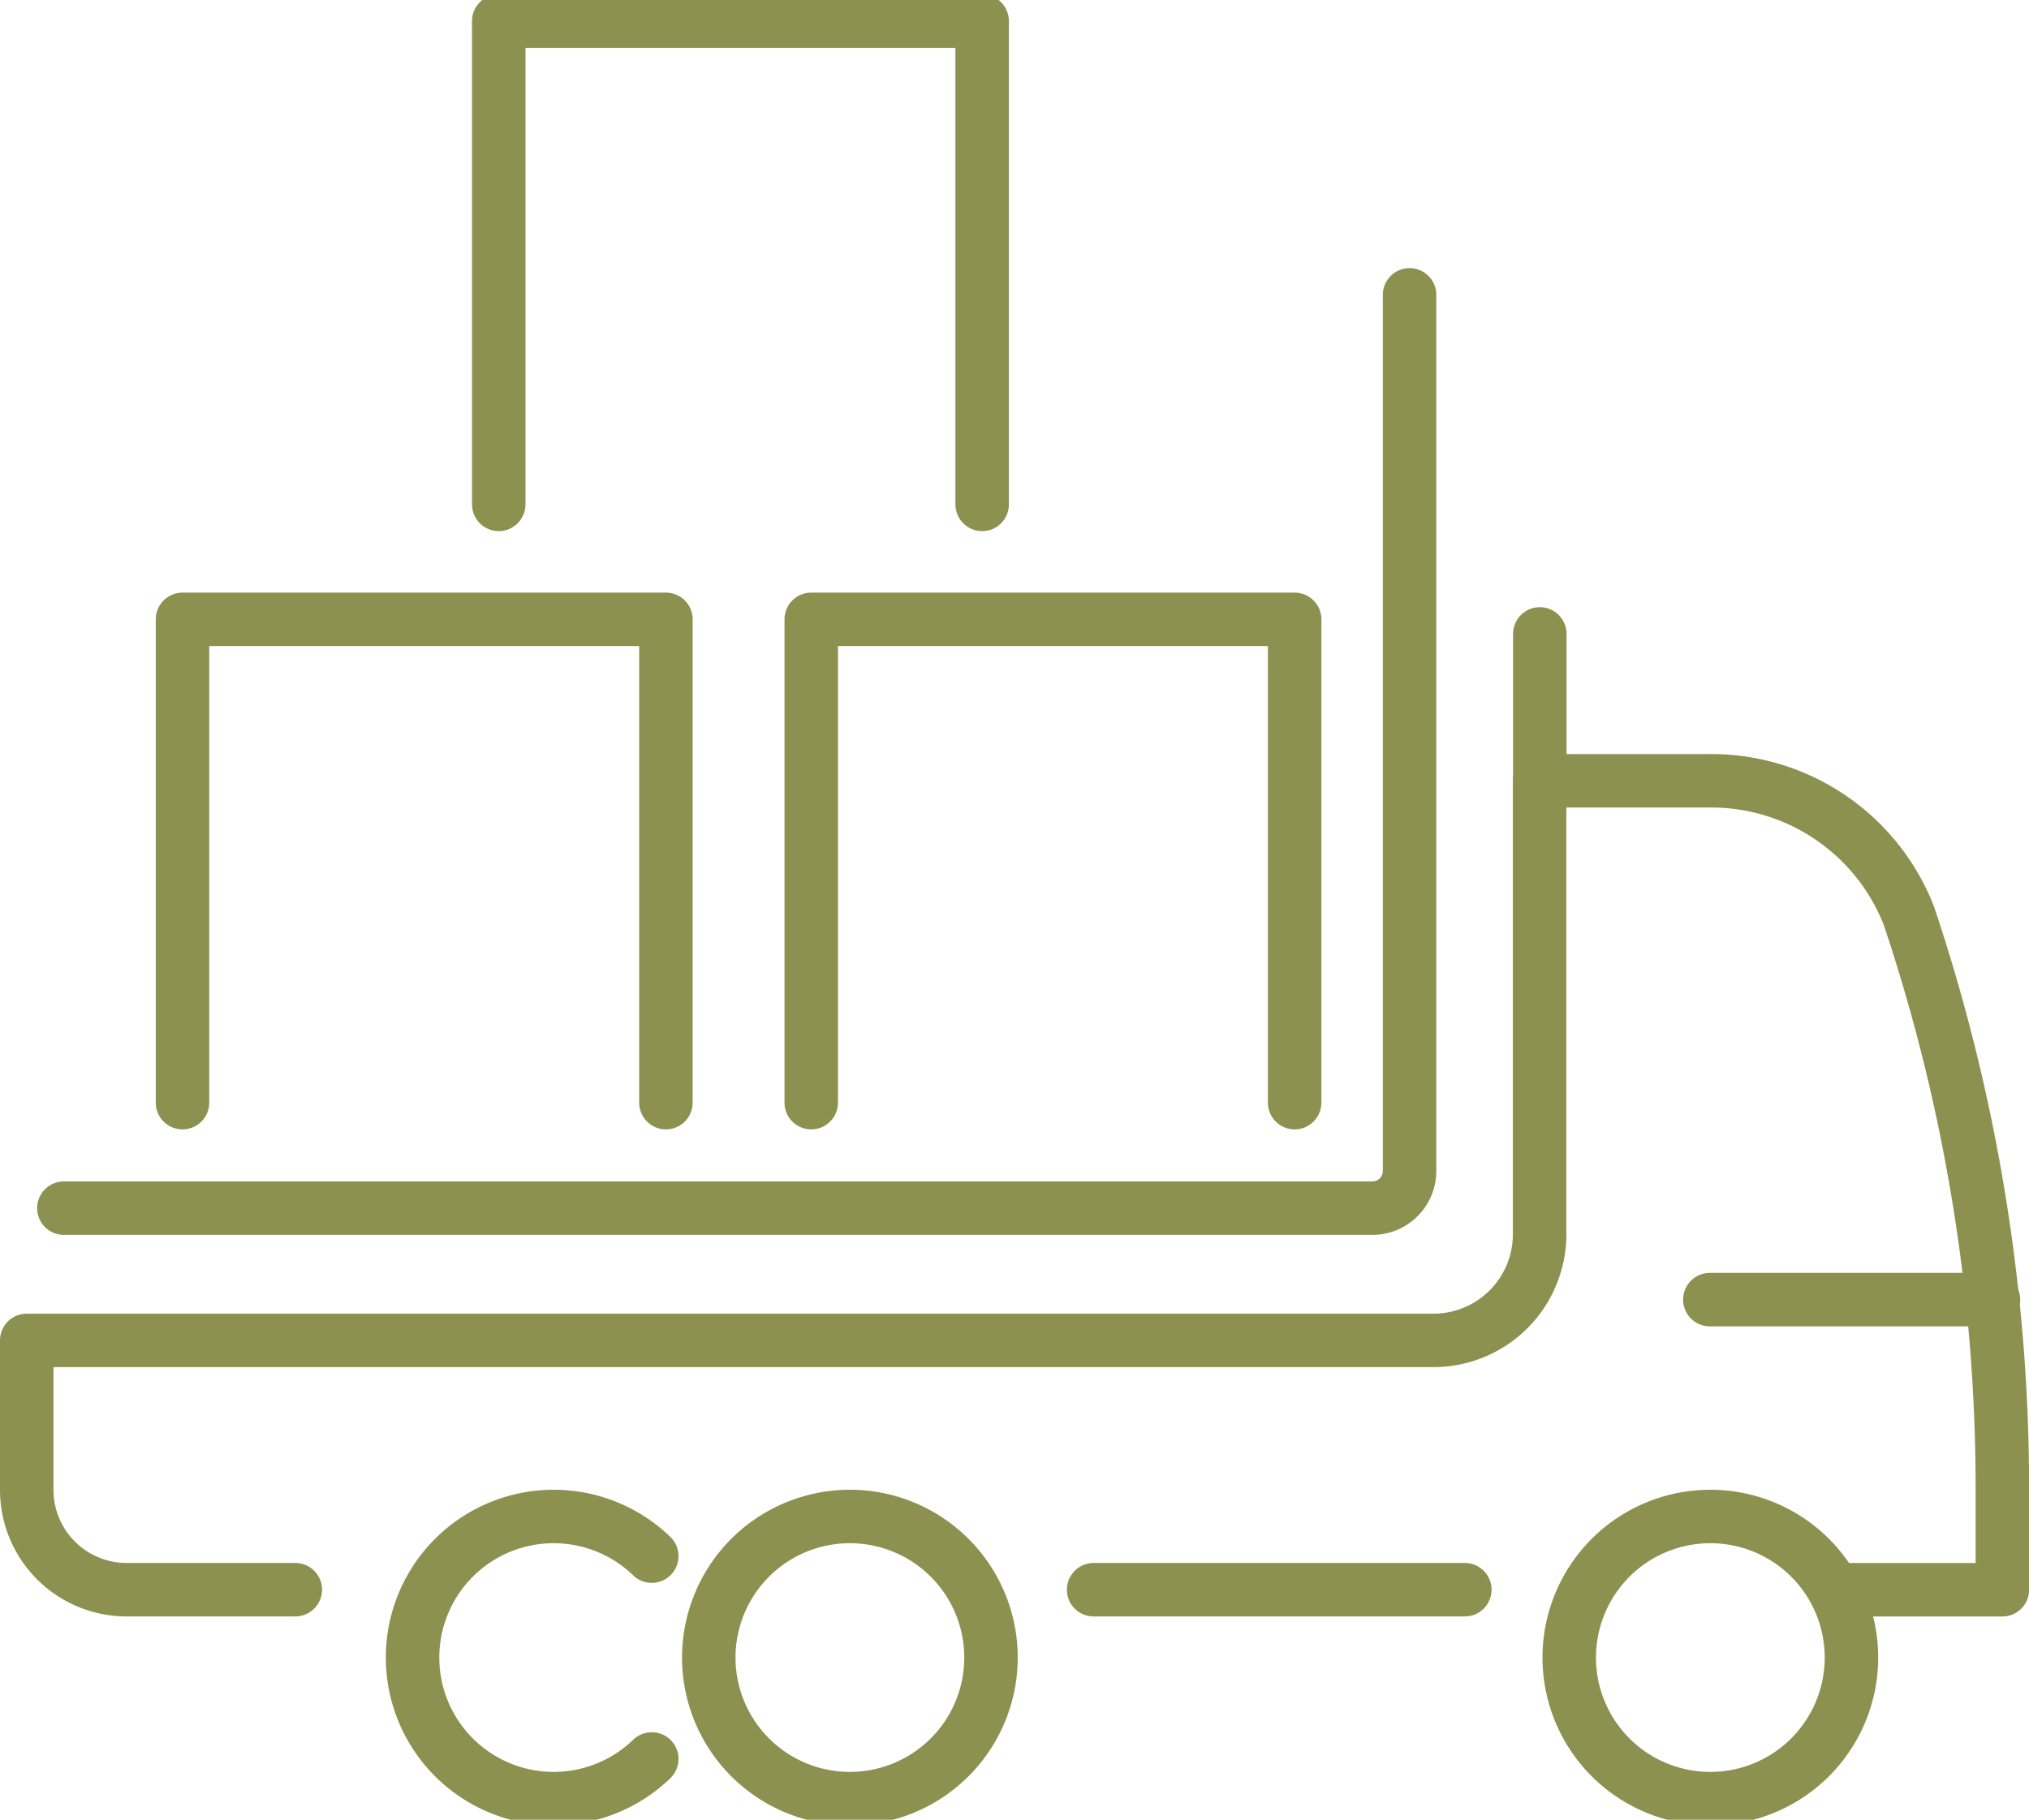
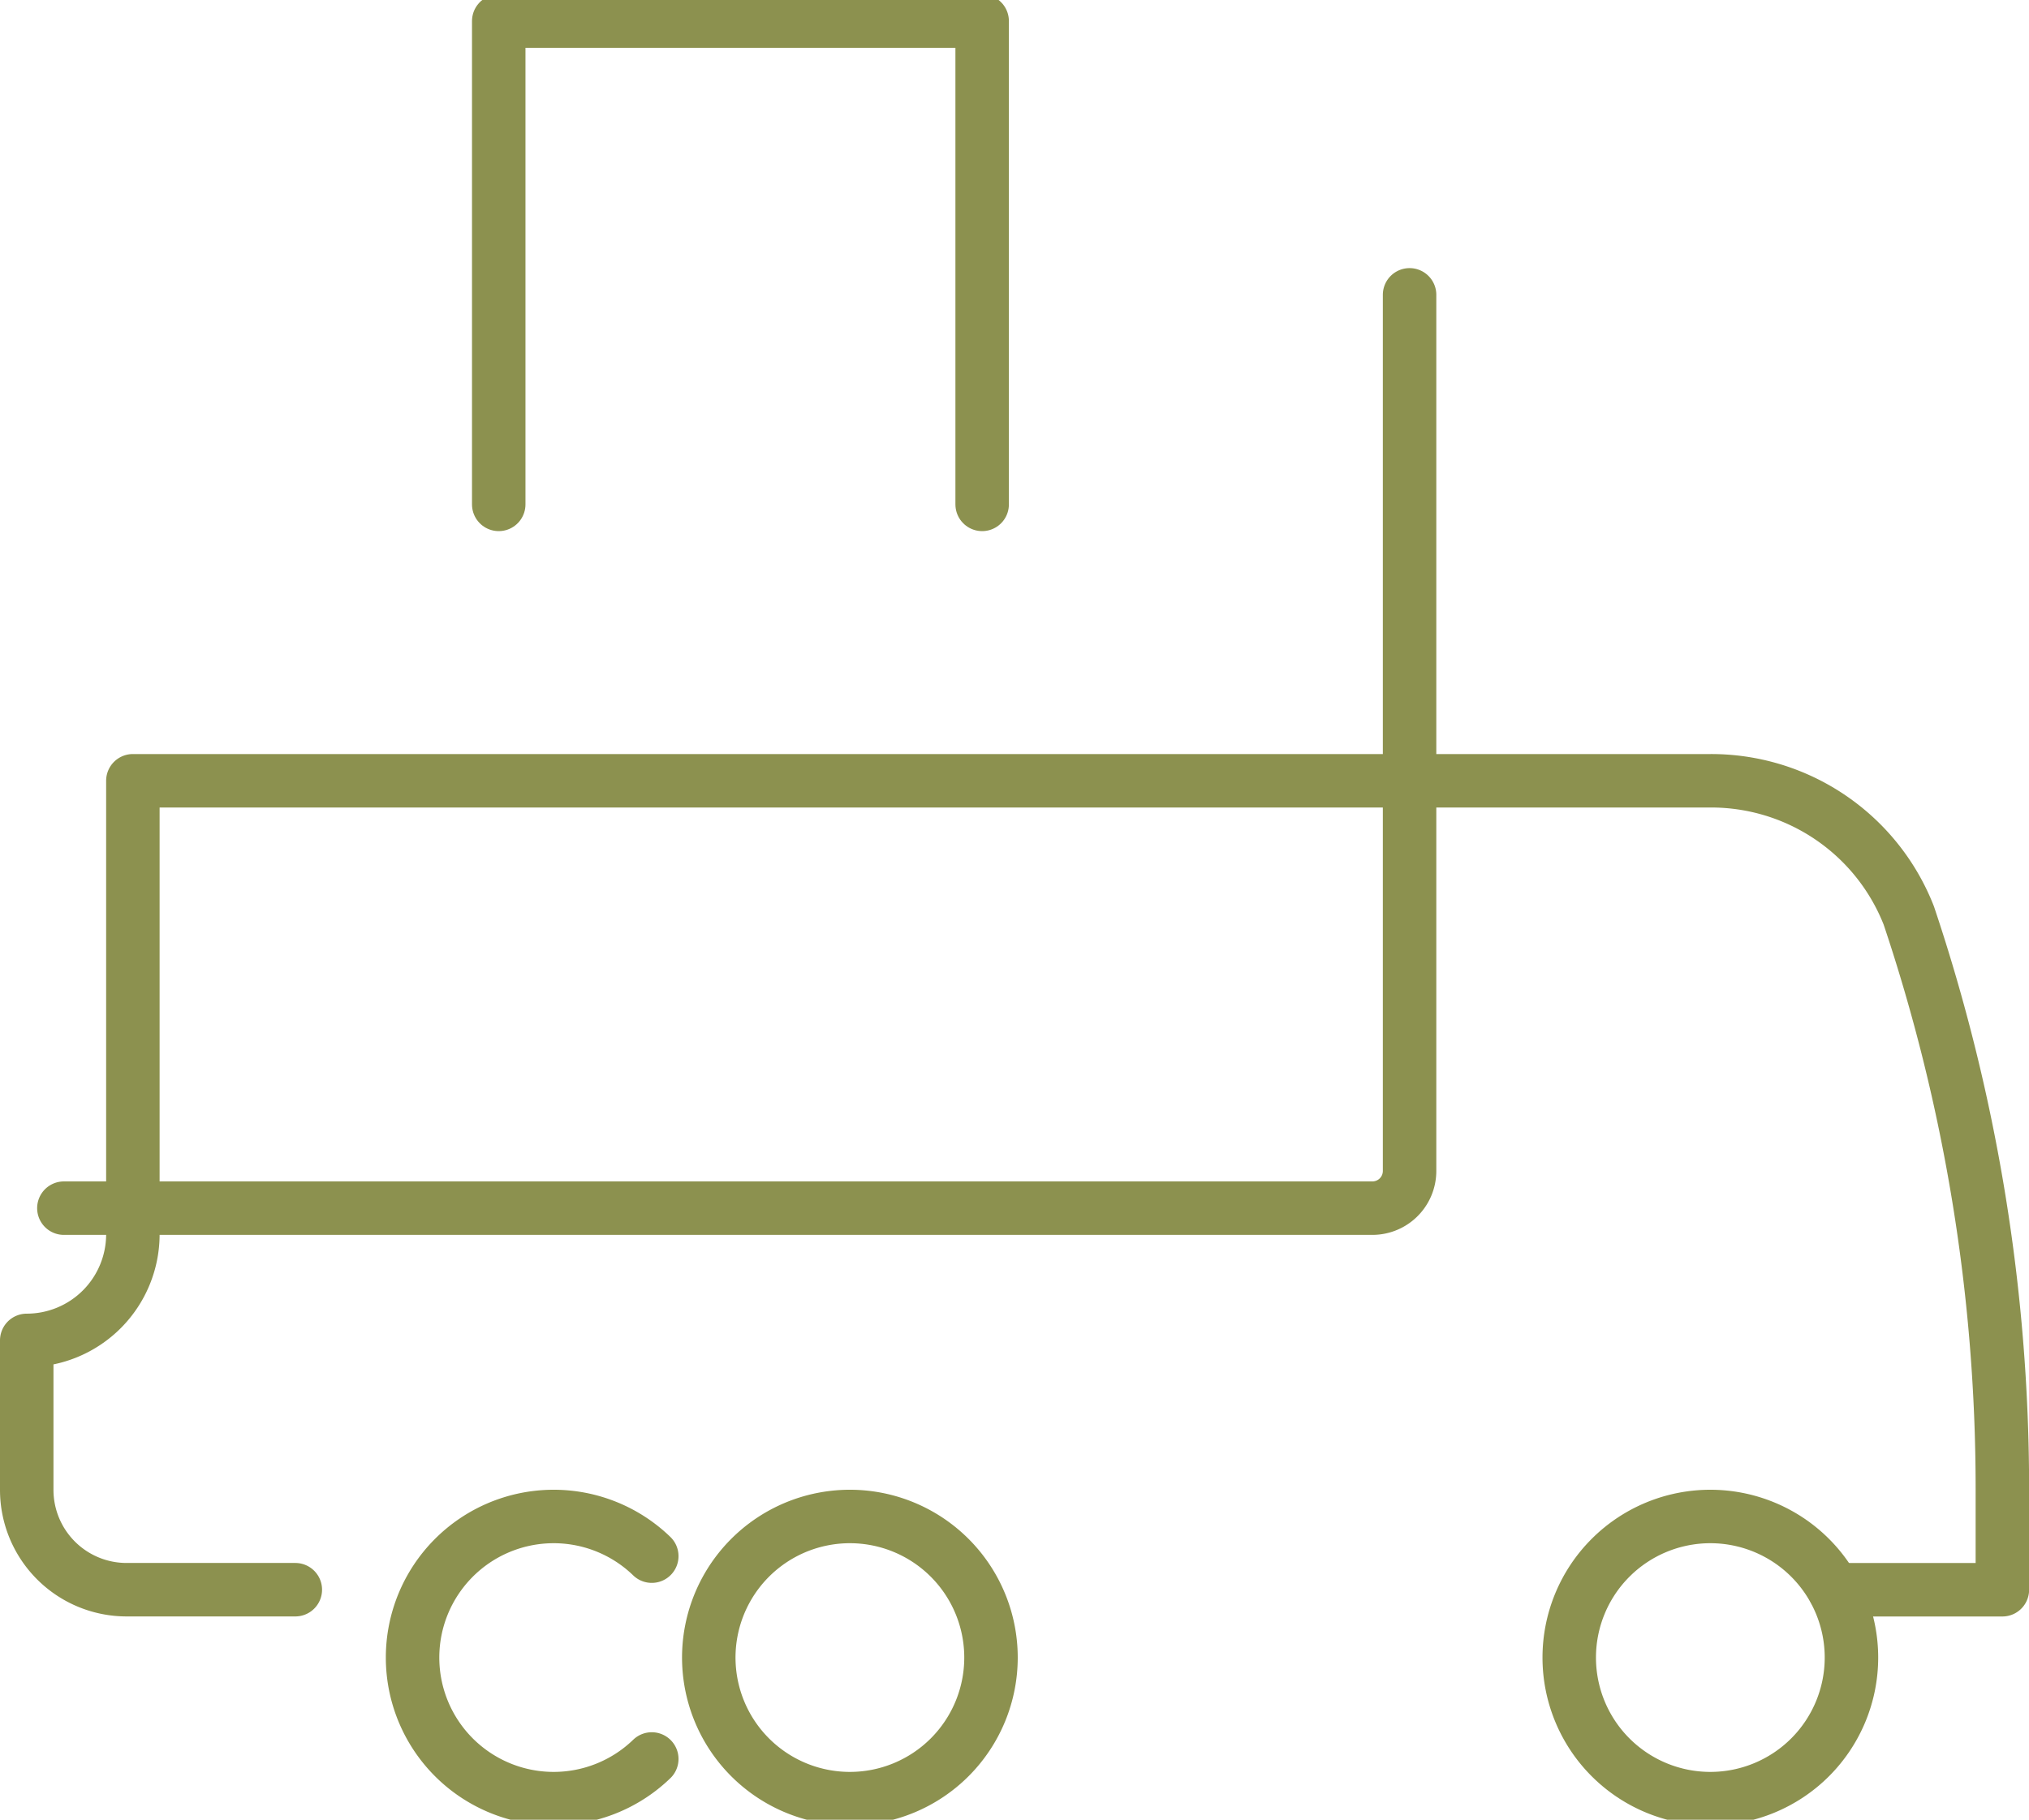
<svg xmlns="http://www.w3.org/2000/svg" preserveAspectRatio="xMidYMid slice" width="68px" height="61px" viewBox="0 0 40.146 36.237">
  <g id="Gruppe_11712" data-name="Gruppe 11712" transform="translate(-1338.167 -1749.178)">
-     <line id="Linie_4954" data-name="Linie 4954" x2="5.612" transform="translate(1371.998 1775.01)" fill="none" stroke="#8c914f" stroke-linecap="round" stroke-linejoin="round" stroke-width="1.058" />
    <path id="Pfad_11103" data-name="Pfad 11103" d="M1357.775,1782.094a2.792,2.792,0,1,0-2.791,2.792A2.792,2.792,0,0,0,1357.775,1782.094Z" fill="none" stroke="#8c914f" stroke-linecap="round" stroke-linejoin="round" stroke-width="1.058" />
    <path id="Pfad_11104" data-name="Pfad 11104" d="M1351.063,1780.087a2.792,2.792,0,1,0,0,4.014" fill="none" stroke="#8c914f" stroke-linecap="round" stroke-linejoin="round" stroke-width="1.058" />
-     <path id="Pfad_11105" data-name="Pfad 11105" d="M1344.01,1780.751h-3.338a1.976,1.976,0,0,1-1.976-1.976v-2.958h27.834a2.1,2.1,0,0,0,2.1-2.1v-8.975H1372a4.2,4.2,0,0,1,3.935,2.667,35.648,35.648,0,0,1,1.851,11.343v2h-3.324" fill="none" stroke="#8c914f" stroke-linecap="round" stroke-linejoin="round" stroke-width="1.058" />
+     <path id="Pfad_11105" data-name="Pfad 11105" d="M1344.01,1780.751h-3.338a1.976,1.976,0,0,1-1.976-1.976v-2.958a2.1,2.1,0,0,0,2.1-2.1v-8.975H1372a4.2,4.2,0,0,1,3.935,2.667,35.648,35.648,0,0,1,1.851,11.343v2h-3.324" fill="none" stroke="#8c914f" stroke-linecap="round" stroke-linejoin="round" stroke-width="1.058" />
    <path id="Pfad_11106" data-name="Pfad 11106" d="M1374.8,1782.094a2.792,2.792,0,1,0-2.792,2.792A2.792,2.792,0,0,0,1374.8,1782.094Z" fill="none" stroke="#8c914f" stroke-linecap="round" stroke-linejoin="round" stroke-width="1.058" />
-     <line id="Linie_4955" data-name="Linie 4955" x2="7.345" transform="translate(1359.805 1780.751)" fill="none" stroke="#8c914f" stroke-linecap="round" stroke-linejoin="round" stroke-width="1.058" />
-     <line id="Linie_4956" data-name="Linie 4956" y1="2.902" transform="translate(1368.634 1761.835)" fill="none" stroke="#8c914f" stroke-linecap="round" stroke-linejoin="round" stroke-width="1.058" />
    <path id="Pfad_11107" data-name="Pfad 11107" d="M1339.431,1773.2h25.89a.736.736,0,0,0,.736-.735v-17.34" fill="none" stroke="#8c914f" stroke-linecap="round" stroke-linejoin="round" stroke-width="1.058" />
-     <path id="Pfad_11108" data-name="Pfad 11108" d="M1354.218,1771.112v-9.565h9.565v9.565" fill="none" stroke="#8c914f" stroke-linecap="round" stroke-linejoin="round" stroke-width="1.058" />
    <path id="Pfad_11109" data-name="Pfad 11109" d="M1348.035,1759.272v-9.565h9.565v9.565" fill="none" stroke="#8c914f" stroke-linecap="round" stroke-linejoin="round" stroke-width="1.058" />
-     <path id="Pfad_11110" data-name="Pfad 11110" d="M1341.778,1771.112v-9.565h9.565v9.565" fill="none" stroke="#8c914f" stroke-linecap="round" stroke-linejoin="round" stroke-width="1.058" />
  </g>
</svg>